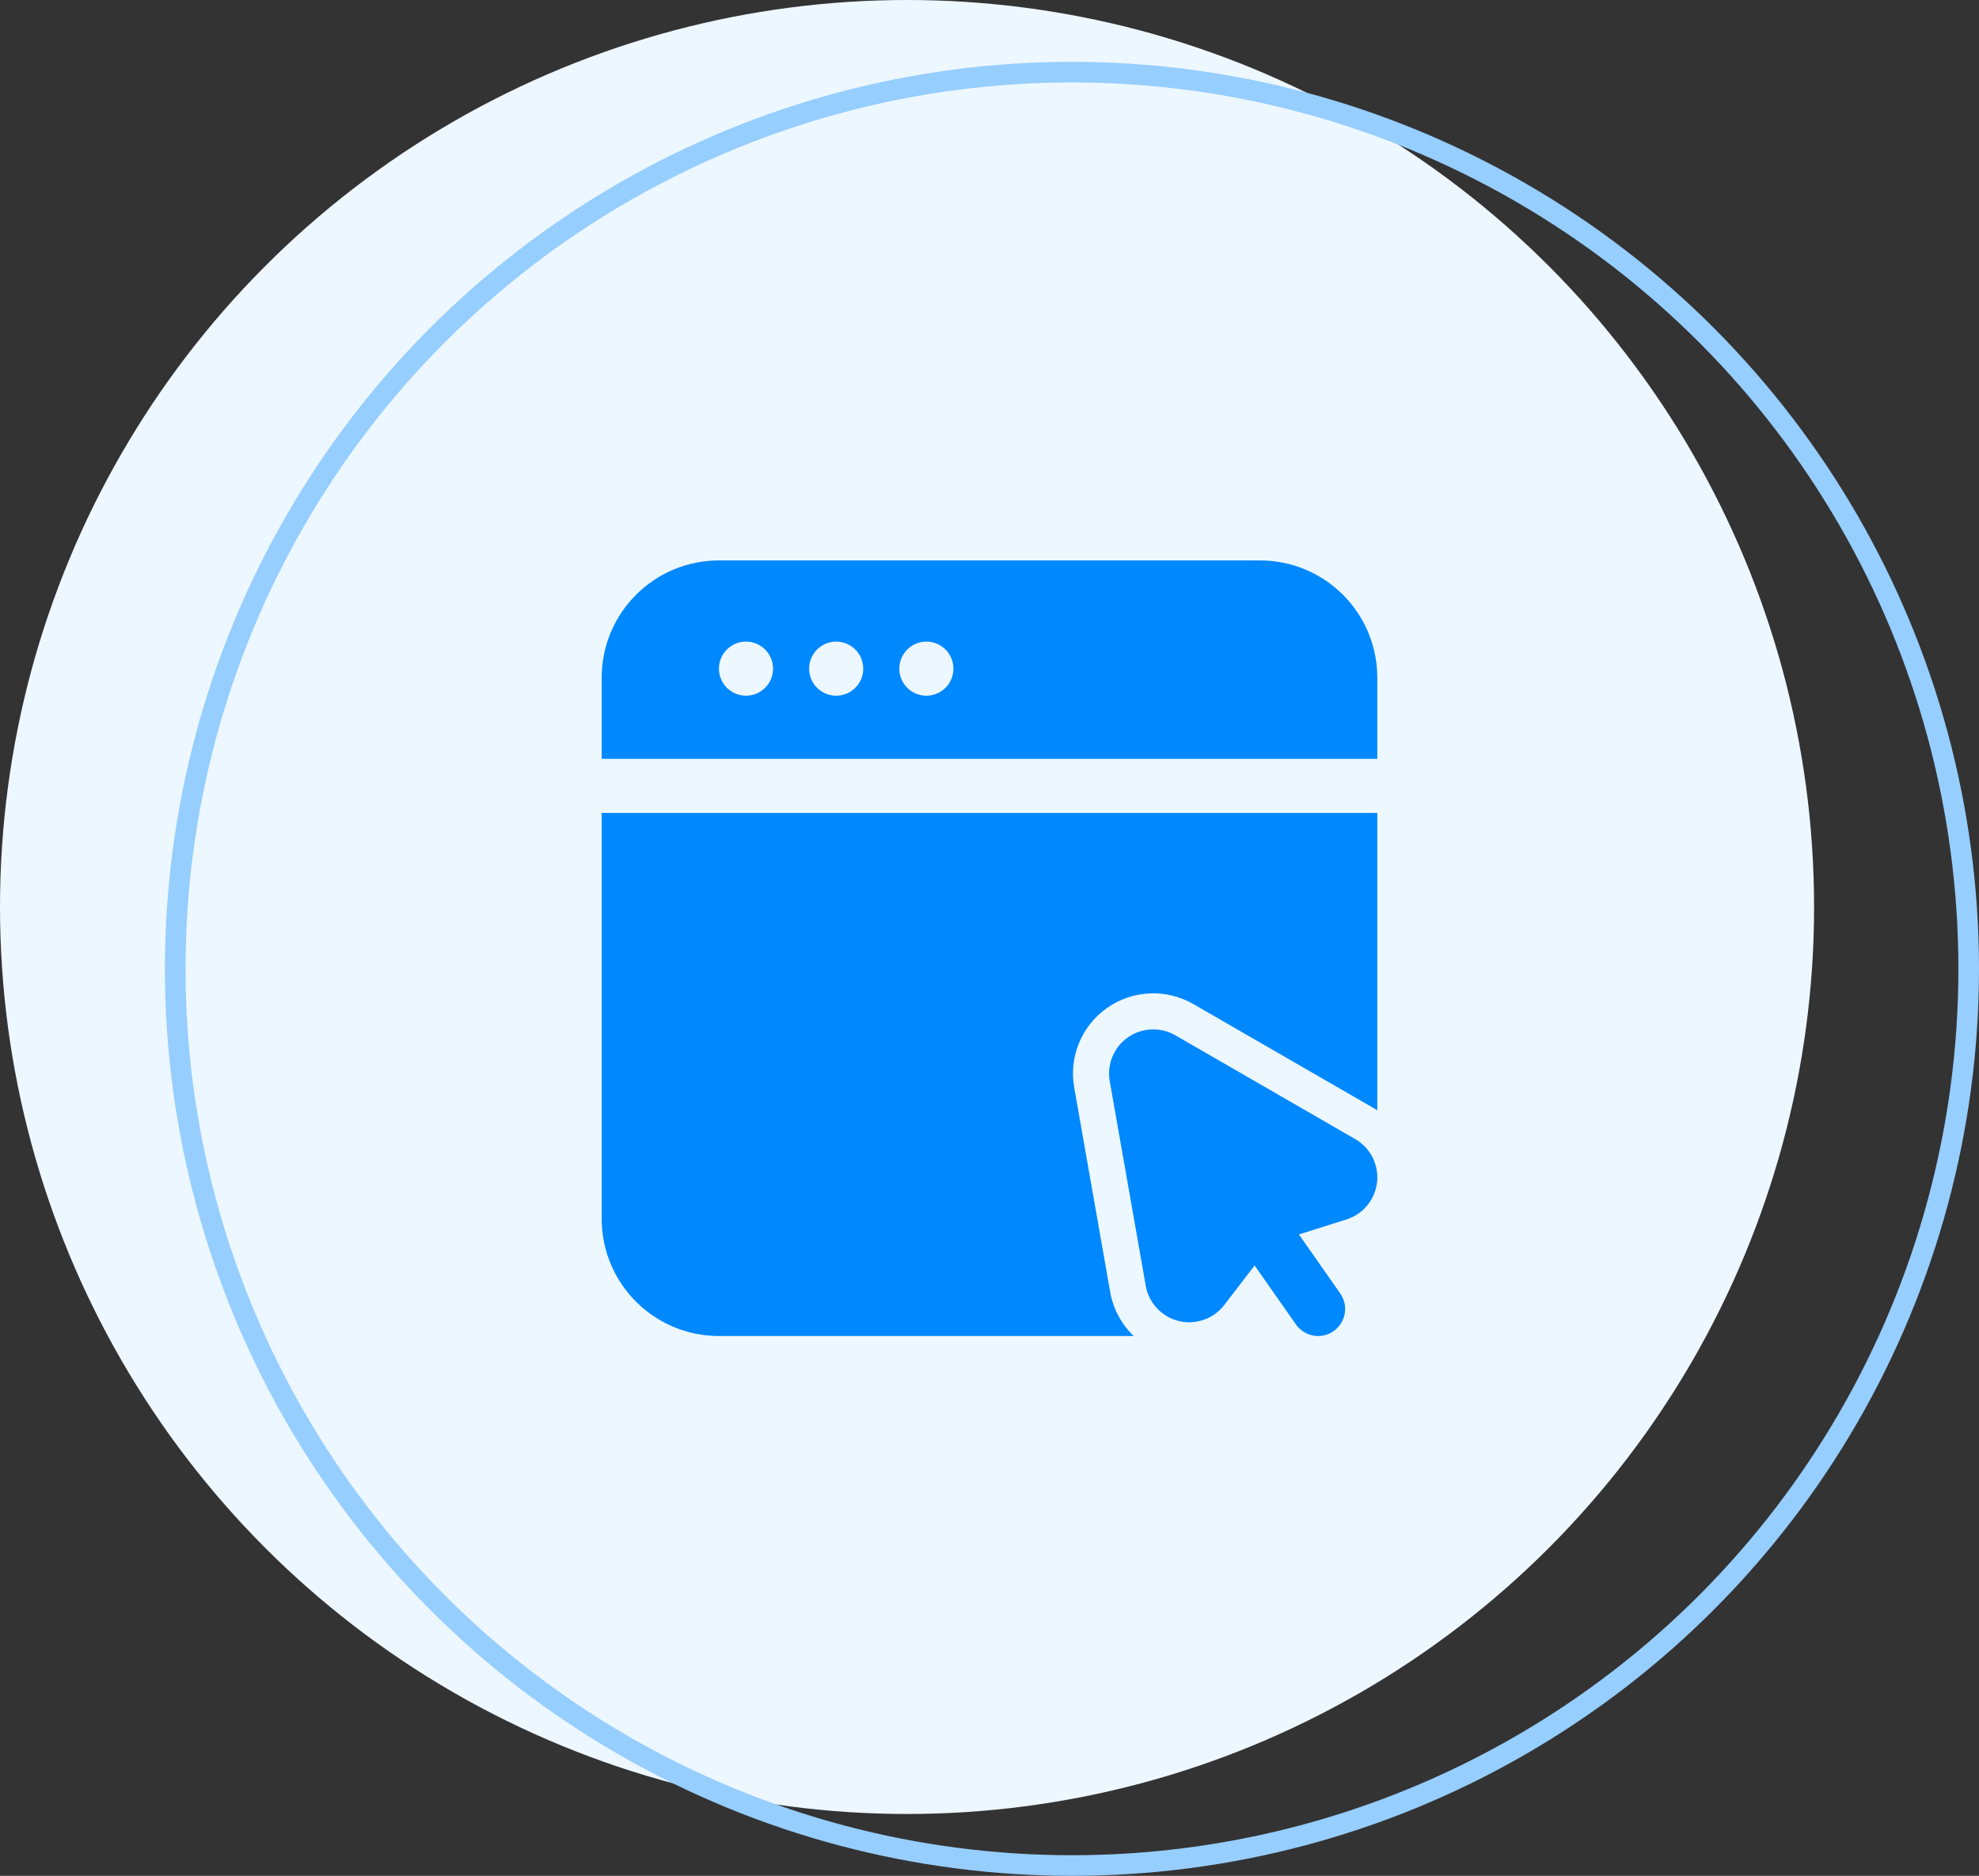
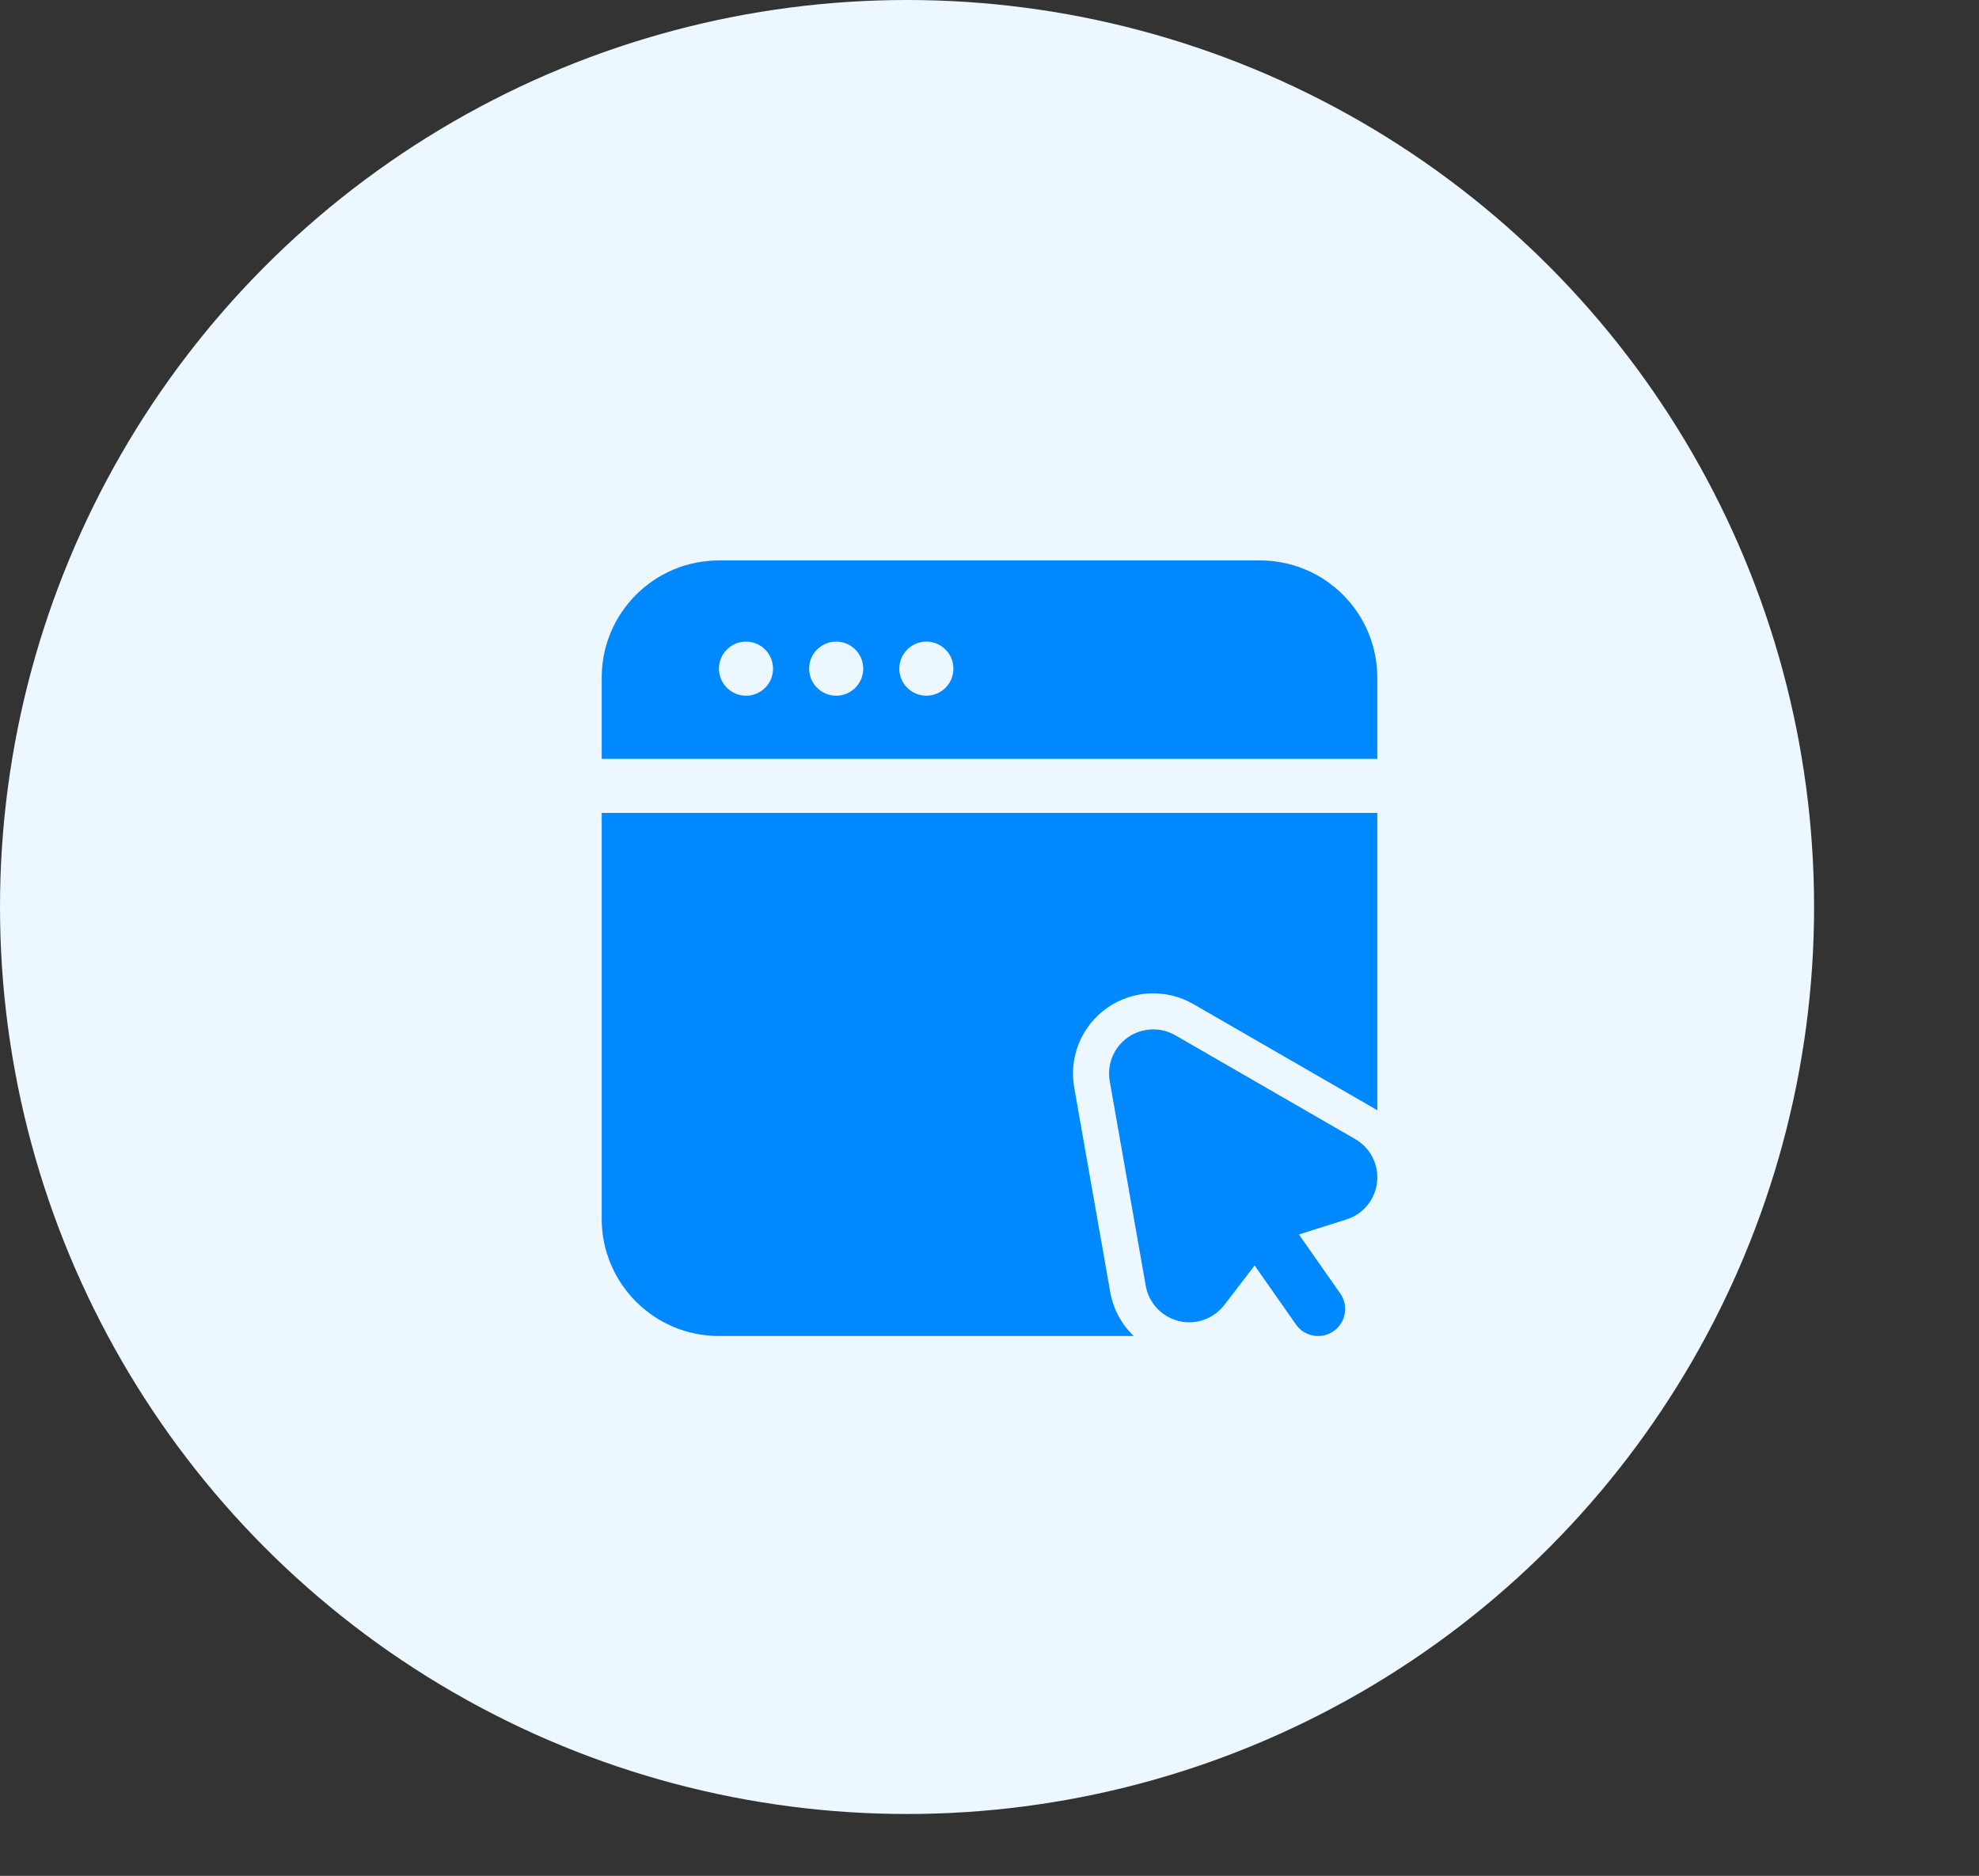
<svg xmlns="http://www.w3.org/2000/svg" width="96" height="91" viewBox="0 0 96 91" fill="none">
  <rect x="0" y="0" width="96" height="91" fill="#333333" stroke="none" />
  <circle cx="44" cy="44" r="44" fill="#EDF7FF" />
-   <circle cx="52" cy="47" r="43.5" stroke="#96CEFF" />
  <path fill-rule="evenodd" clip-rule="evenodd" d="M65.014 62.748C65.43 63.341 65.285 64.16 64.692 64.575C64.099 64.991 63.28 64.846 62.865 64.252L60.032 60.206C59.615 59.613 59.76 58.794 60.354 58.378C60.947 57.963 61.766 58.106 62.181 58.702L65.014 62.748Z" fill="#0088FF" />
  <path fill-rule="evenodd" clip-rule="evenodd" d="M65.74 55.259C66.476 55.684 66.893 56.504 66.8 57.349C66.707 58.192 66.125 58.903 65.314 59.158L61.697 60.299L59.389 63.307C58.873 63.981 58.005 64.286 57.18 64.085C56.354 63.882 55.726 63.211 55.579 62.375L53.833 52.452C53.687 51.632 54.032 50.802 54.713 50.324C55.395 49.848 56.293 49.808 57.014 50.224L65.74 55.259Z" fill="#0088FF" />
  <path fill-rule="evenodd" clip-rule="evenodd" d="M29.188 36.812V32.875C29.188 29.734 31.734 27.188 34.875 27.188H61.125C62.633 27.188 64.081 27.786 65.147 28.854C66.214 29.919 66.812 31.366 66.812 32.875V36.812H29.188ZM66.812 39.438V53.864C66.748 53.822 66.683 53.782 66.615 53.744L57.888 48.709C56.578 47.953 54.949 48.025 53.71 48.891C52.471 49.759 51.846 51.266 52.109 52.755L53.855 62.678C54.002 63.511 54.41 64.251 54.995 64.812H34.875C31.734 64.812 29.188 62.266 29.188 59.125V39.438H66.812ZM36.188 31.125C35.463 31.125 34.875 31.713 34.875 32.438C34.875 33.162 35.463 33.75 36.188 33.75C36.912 33.75 37.5 33.162 37.5 32.438C37.5 31.713 36.912 31.125 36.188 31.125ZM40.562 31.125C39.838 31.125 39.25 31.713 39.25 32.438C39.25 33.162 39.838 33.75 40.562 33.75C41.287 33.75 41.875 33.162 41.875 32.438C41.875 31.713 41.287 31.125 40.562 31.125ZM44.938 31.125C44.213 31.125 43.625 31.713 43.625 32.438C43.625 33.162 44.213 33.75 44.938 33.75C45.662 33.75 46.25 33.162 46.25 32.438C46.25 31.713 45.662 31.125 44.938 31.125Z" fill="#0088FF" />
</svg>